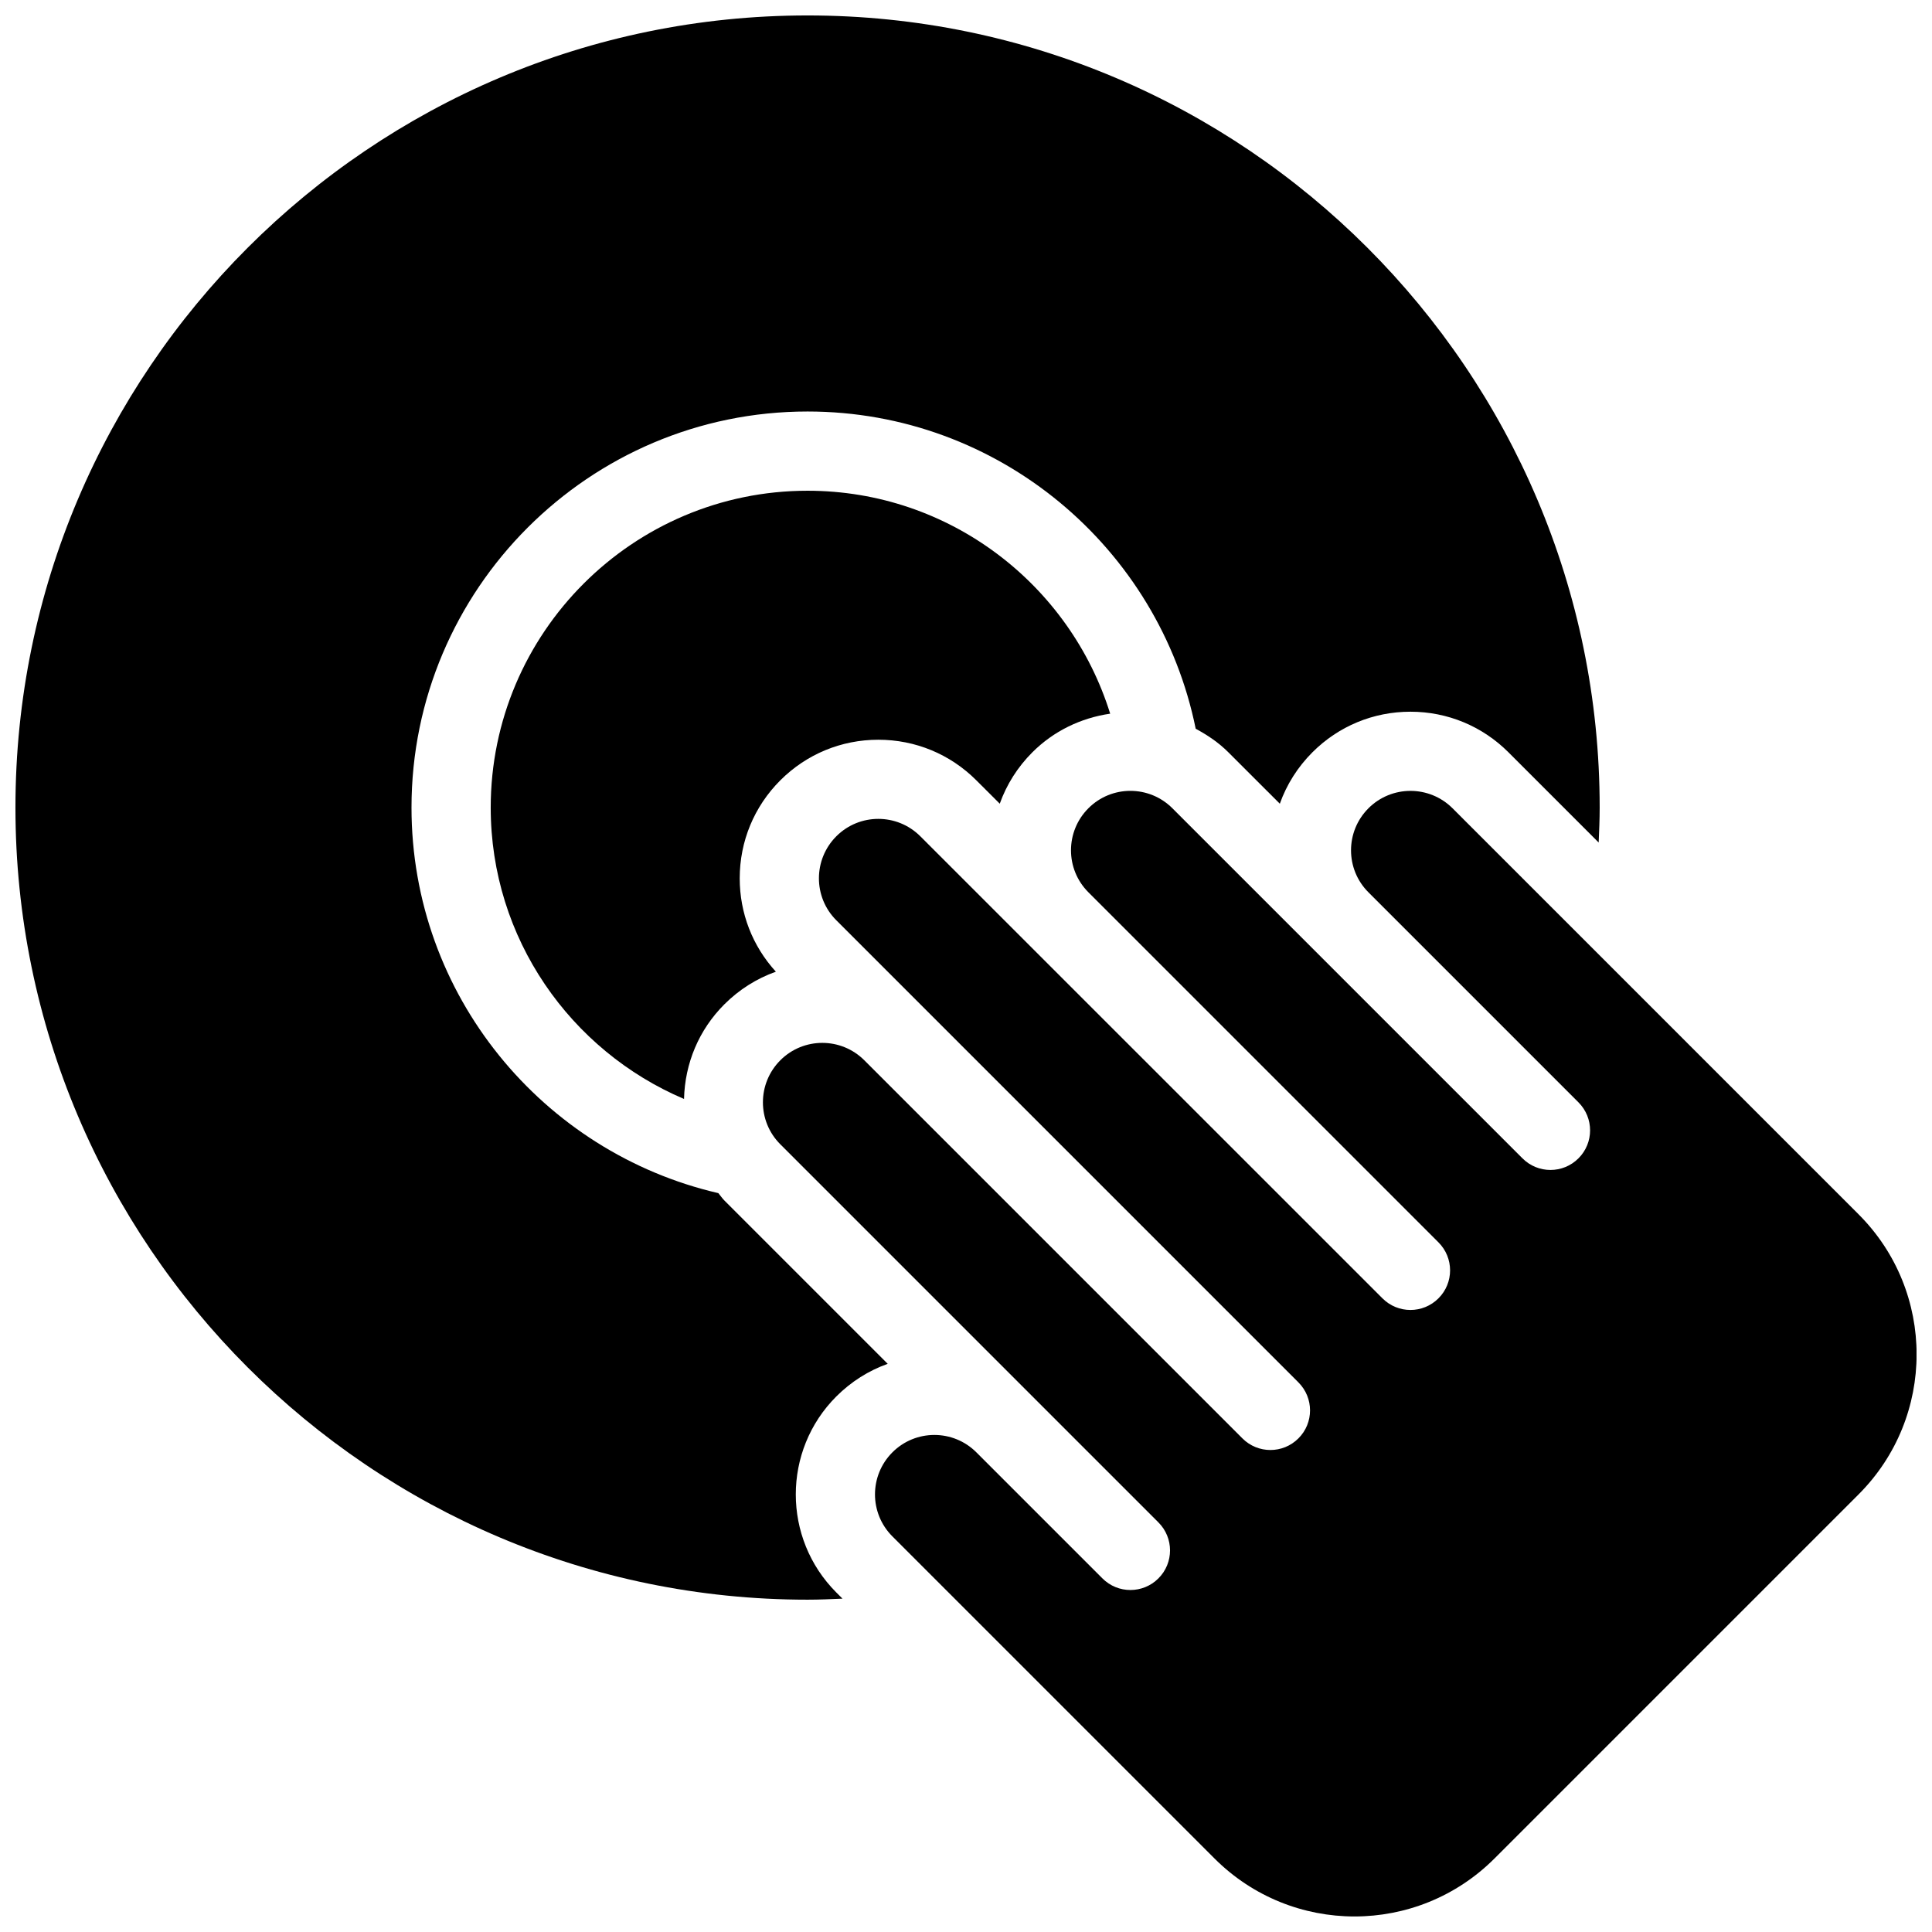
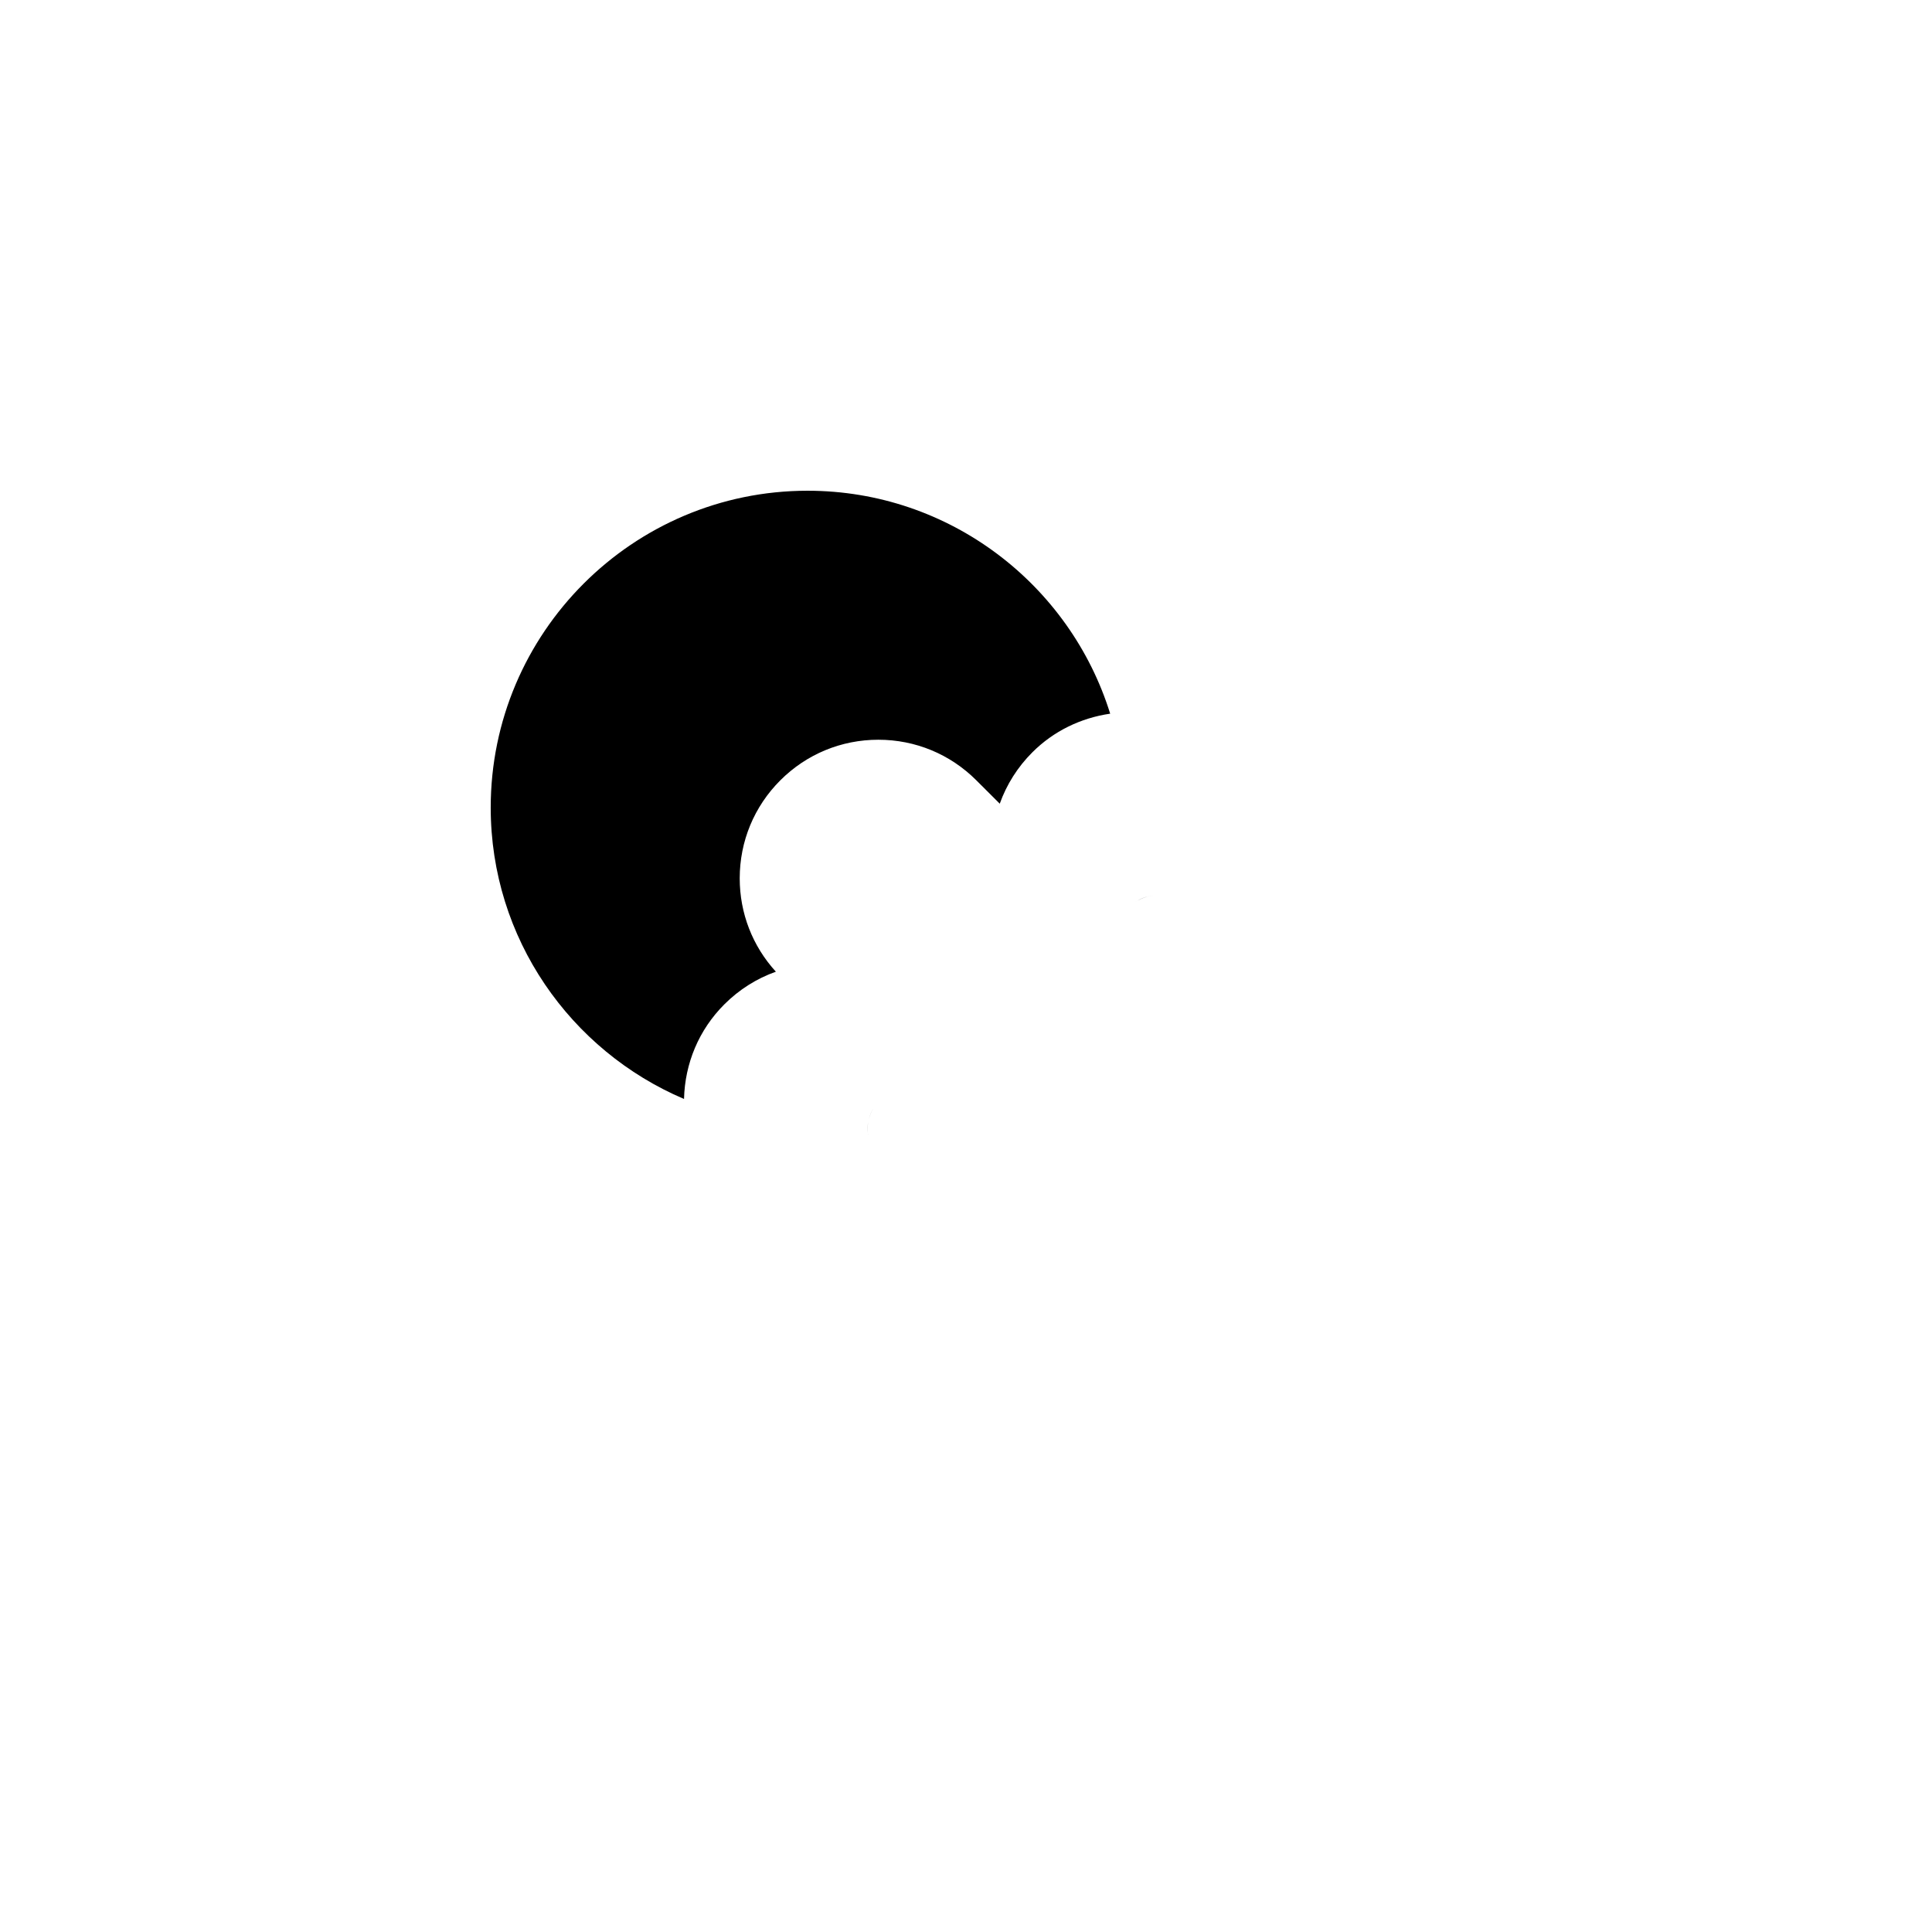
<svg xmlns="http://www.w3.org/2000/svg" width="800px" height="800px" version="1.1" viewBox="144 144 512 512">
  <defs>
    <clipPath id="b">
      <path d="m148.09 148.09h419.91v419.91h-419.91z" />
    </clipPath>
    <clipPath id="a">
-       <path d="m346 353h305.9v298.9h-305.9z" />
-     </clipPath>
+       </clipPath>
  </defs>
  <path d="m444.97 383.02c0.977-0.691 2.078-1.156 3.242-1.426-1.051 0.219-2.164 0.641-3.223 1.418-0.008-0.004-0.02-0.004-0.02 0.008z" />
  <path d="m374 444.31c-0.105-1.02-0.074-2.027 0.094-3-0.18 0.973-0.219 1.973-0.094 3z" />
  <path d="m374.23 440.65c0.273-1.102 0.691-2.152 1.363-3.074-0.672 0.934-1.078 1.984-1.363 3.074z" />
  <path d="m449.52 381.49c-0.441 0.043-0.883-0.012-1.312 0.094 0.492-0.102 0.871-0.07 1.312-0.094z" />
-   <path d="m440.54 390.75c0.156-1.805 0.922-5.207 4.43-7.734-0.012 0.012-0.02 0.012-0.02 0.012-3.488 2.508-4.254 5.91-4.41 7.723z" />
  <path d="m374.03 444.83c-0.031-0.168-0.012-0.336-0.031-0.504 0.012 0.168 0 0.324 0.031 0.504z" />
  <path d="m374.09 441.32c0.043-0.219 0.074-0.441 0.137-0.66-0.062 0.219-0.094 0.43-0.137 0.66z" />
  <g clip-path="url(#b)">
-     <path d="m365.63 566.02c-14.316-14.328-14.316-37.629 0-51.945 3.914-3.914 8.555-6.844 13.625-8.648l-43.305-43.305c-0.598-0.598-1.039-1.301-1.586-1.93-46.508-10.77-81.312-52.449-81.312-102.18 0-57.875 47.086-104.96 104.96-104.96 50.719 0 93.152 36.168 102.86 84.074 3.129 1.68 6.098 3.672 8.668 6.254l13.625 13.613c1.805-5.07 4.723-9.707 8.637-13.625 6.938-6.938 16.164-10.758 25.977-10.758s19.031 3.82 25.977 10.758l23.91 23.91c0.129-3.074 0.266-6.16 0.266-9.266 0-115.75-94.168-209.92-209.92-209.92s-209.92 94.172-209.92 209.92 94.172 209.92 209.92 209.92c3.086 0 6.172-0.137 9.258-0.273z" />
-   </g>
+     </g>
  <path d="m335.95 410.17c3.926-3.926 8.586-6.856 13.664-8.66-6.191-6.781-9.582-15.504-9.582-24.738 0-9.812 3.82-19.039 10.758-25.977s16.164-10.758 25.977-10.758 19.039 3.82 25.977 10.758l6.203 6.191c1.805-5.059 4.723-9.707 8.637-13.613 5.656-5.656 12.859-9.109 20.625-10.242-10.629-34.188-42.559-59.082-80.195-59.082-46.297 0-83.969 37.672-83.969 83.969 0 34.68 21.172 64.434 51.23 77.219 0.23-9.469 3.957-18.348 10.676-25.066z" />
  <g clip-path="url(#a)">
    <path d="m506.65 358.21c-6.152 6.152-6.152 16.121 0 22.262l55.66 55.66c4.106 4.106 4.106 10.746 0 14.84-4.106 4.106-10.746 4.106-14.84 0l-92.773-92.773c-6.152-6.152-16.121-6.152-22.262 0s-6.152 16.121 0 22.262l92.773 92.773c4.106 4.106 4.106 10.746 0 14.84-4.106 4.106-10.746 4.106-14.84 0l-122.47-122.45c-6.152-6.152-16.121-6.152-22.262 0-6.141 6.152-6.152 16.121 0 22.262l122.46 122.46c4.106 4.106 4.106 10.746 0 14.84-4.106 4.106-10.746 4.106-14.84 0l-100.2-100.2c-6.152-6.152-16.121-6.152-22.262 0s-6.152 16.121 0 22.262l100.2 100.2c4.106 4.106 4.106 10.746 0 14.84-4.106 4.106-10.746 4.106-14.84 0l-33.398-33.398c-6.152-6.152-16.121-6.152-22.262 0-6.141 6.152-6.152 16.121 0 22.262l85.355 85.355c20.5 20.5 53.719 20.5 74.219 0l96.48-96.48c20.5-20.5 20.5-53.719 0-74.219l-107.62-107.62c-6.16-6.133-16.129-6.133-22.281 0.02z" />
  </g>
</svg>